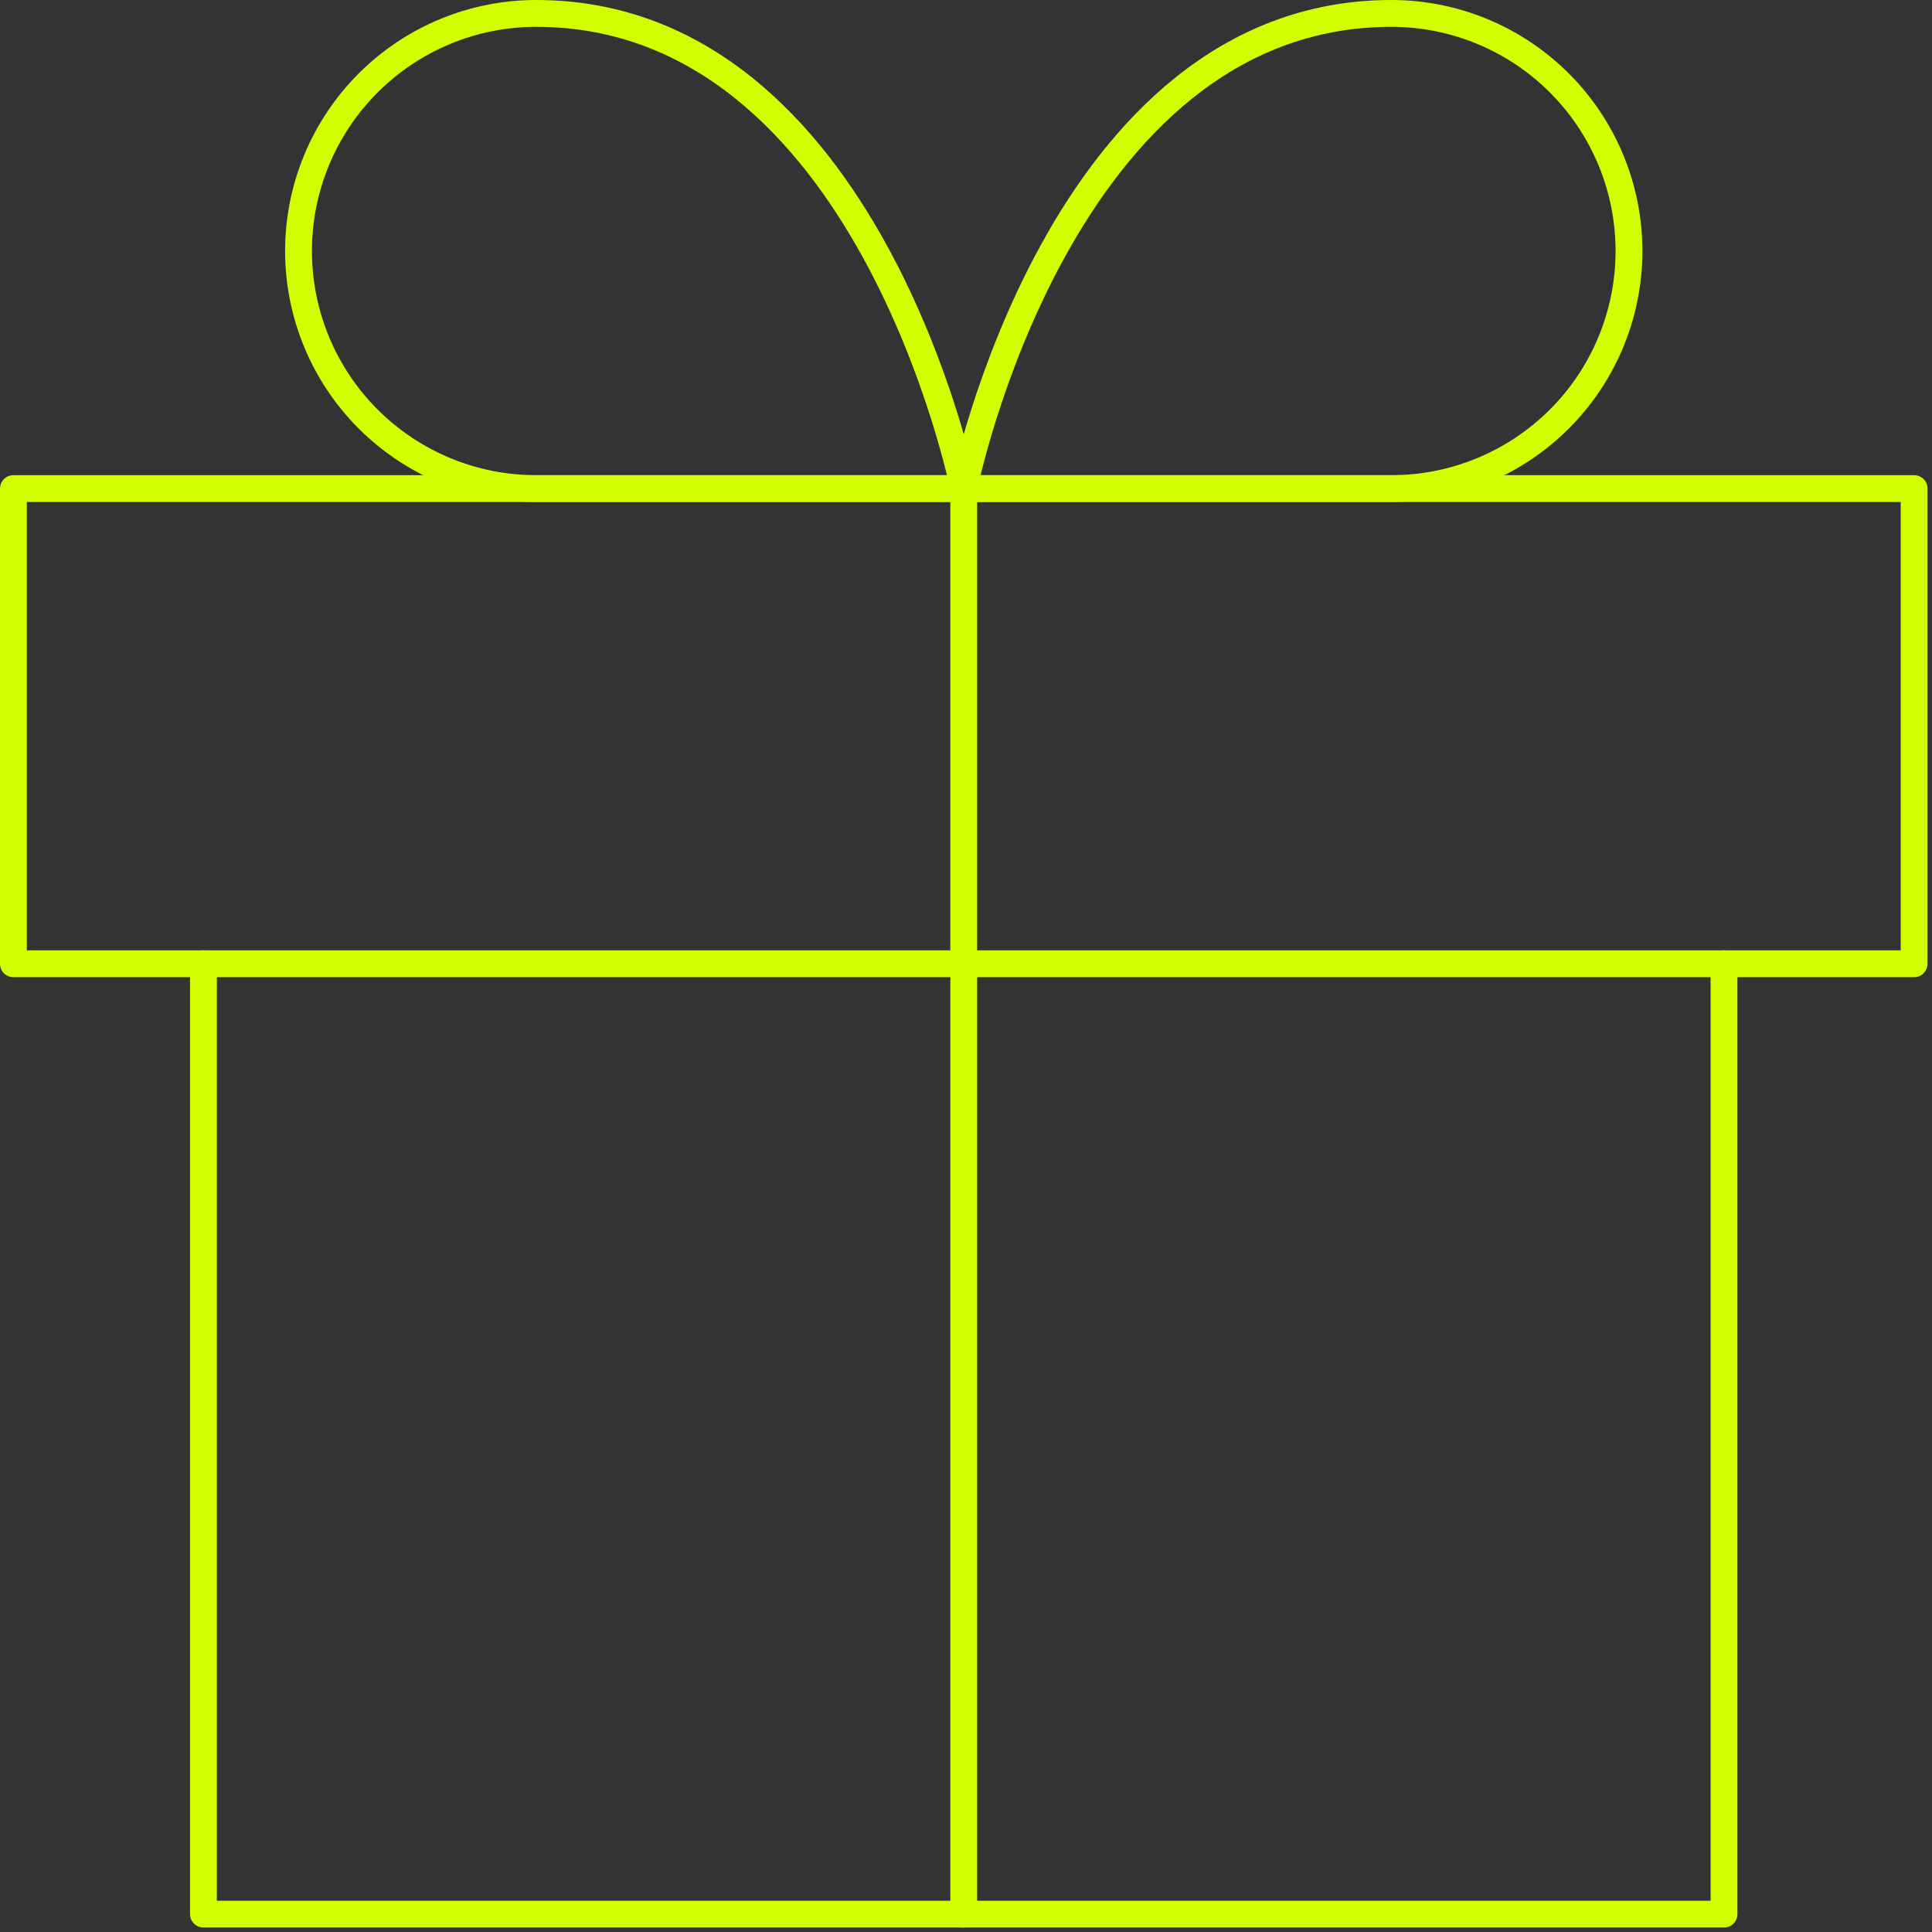
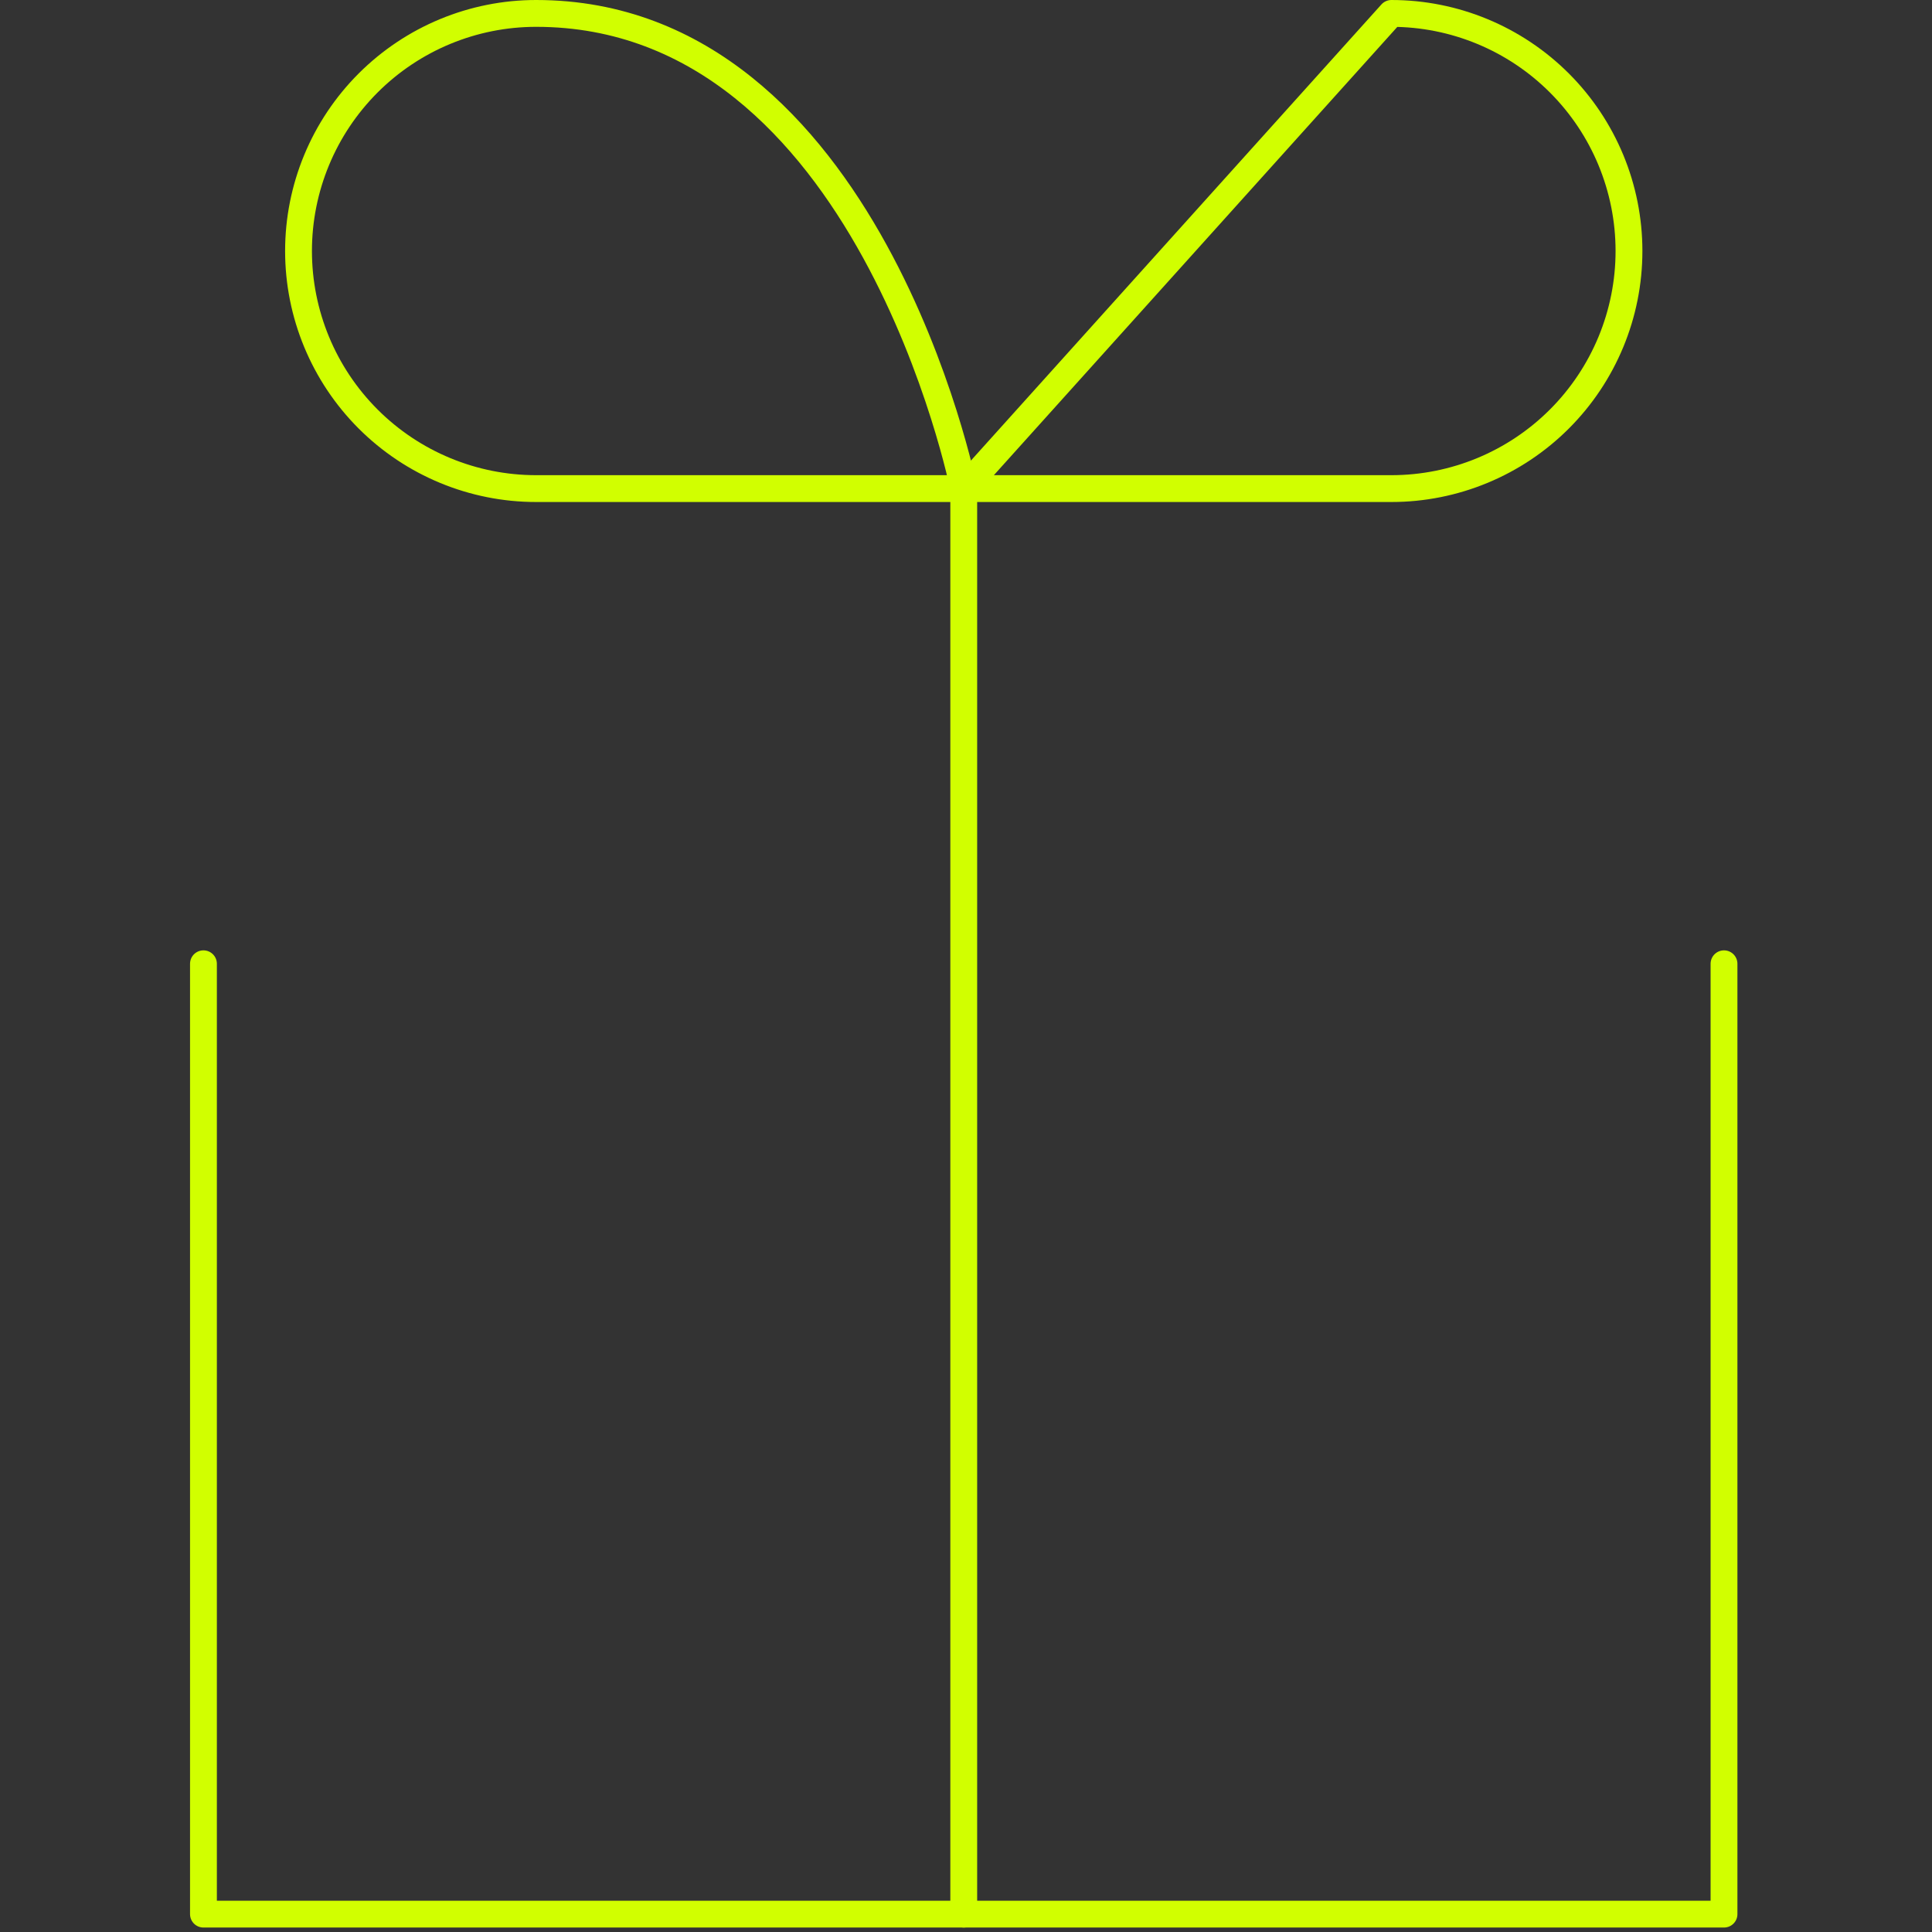
<svg xmlns="http://www.w3.org/2000/svg" width="144" height="144" viewBox="0 0 144 144" fill="none">
  <rect x="0" y="0" width="144" height="144" fill="#333333" stroke="none" />
  <path d="M128.497 71.834V142.667H15.164V71.834" stroke="#D1FF00" stroke-width="2" stroke-linecap="round" stroke-linejoin="round" />
-   <path d="M142.667 36.417H1V71.834H142.667V36.417Z" stroke="#D1FF00" stroke-width="2" stroke-linecap="round" stroke-linejoin="round" />
  <path d="M71.832 142.667V36.417" stroke="#D1FF00" stroke-width="2" stroke-linecap="round" stroke-linejoin="round" />
  <path d="M71.833 36.417H39.958C35.262 36.417 30.758 34.551 27.437 31.23C24.116 27.909 22.25 23.405 22.25 18.708C22.25 14.012 24.116 9.508 27.437 6.187C30.758 2.866 35.262 1 39.958 1C64.75 1 71.833 36.417 71.833 36.417Z" stroke="#D1FF00" stroke-width="2" stroke-linecap="round" stroke-linejoin="round" />
-   <path d="M71.832 36.417H103.707C108.404 36.417 112.908 34.551 116.229 31.23C119.55 27.909 121.415 23.405 121.415 18.708C121.415 14.012 119.55 9.508 116.229 6.187C112.908 2.866 108.404 1 103.707 1C78.915 1 71.832 36.417 71.832 36.417Z" stroke="#D1FF00" stroke-width="2" stroke-linecap="round" stroke-linejoin="round" />
+   <path d="M71.832 36.417H103.707C108.404 36.417 112.908 34.551 116.229 31.23C119.55 27.909 121.415 23.405 121.415 18.708C121.415 14.012 119.55 9.508 116.229 6.187C112.908 2.866 108.404 1 103.707 1Z" stroke="#D1FF00" stroke-width="2" stroke-linecap="round" stroke-linejoin="round" />
</svg>